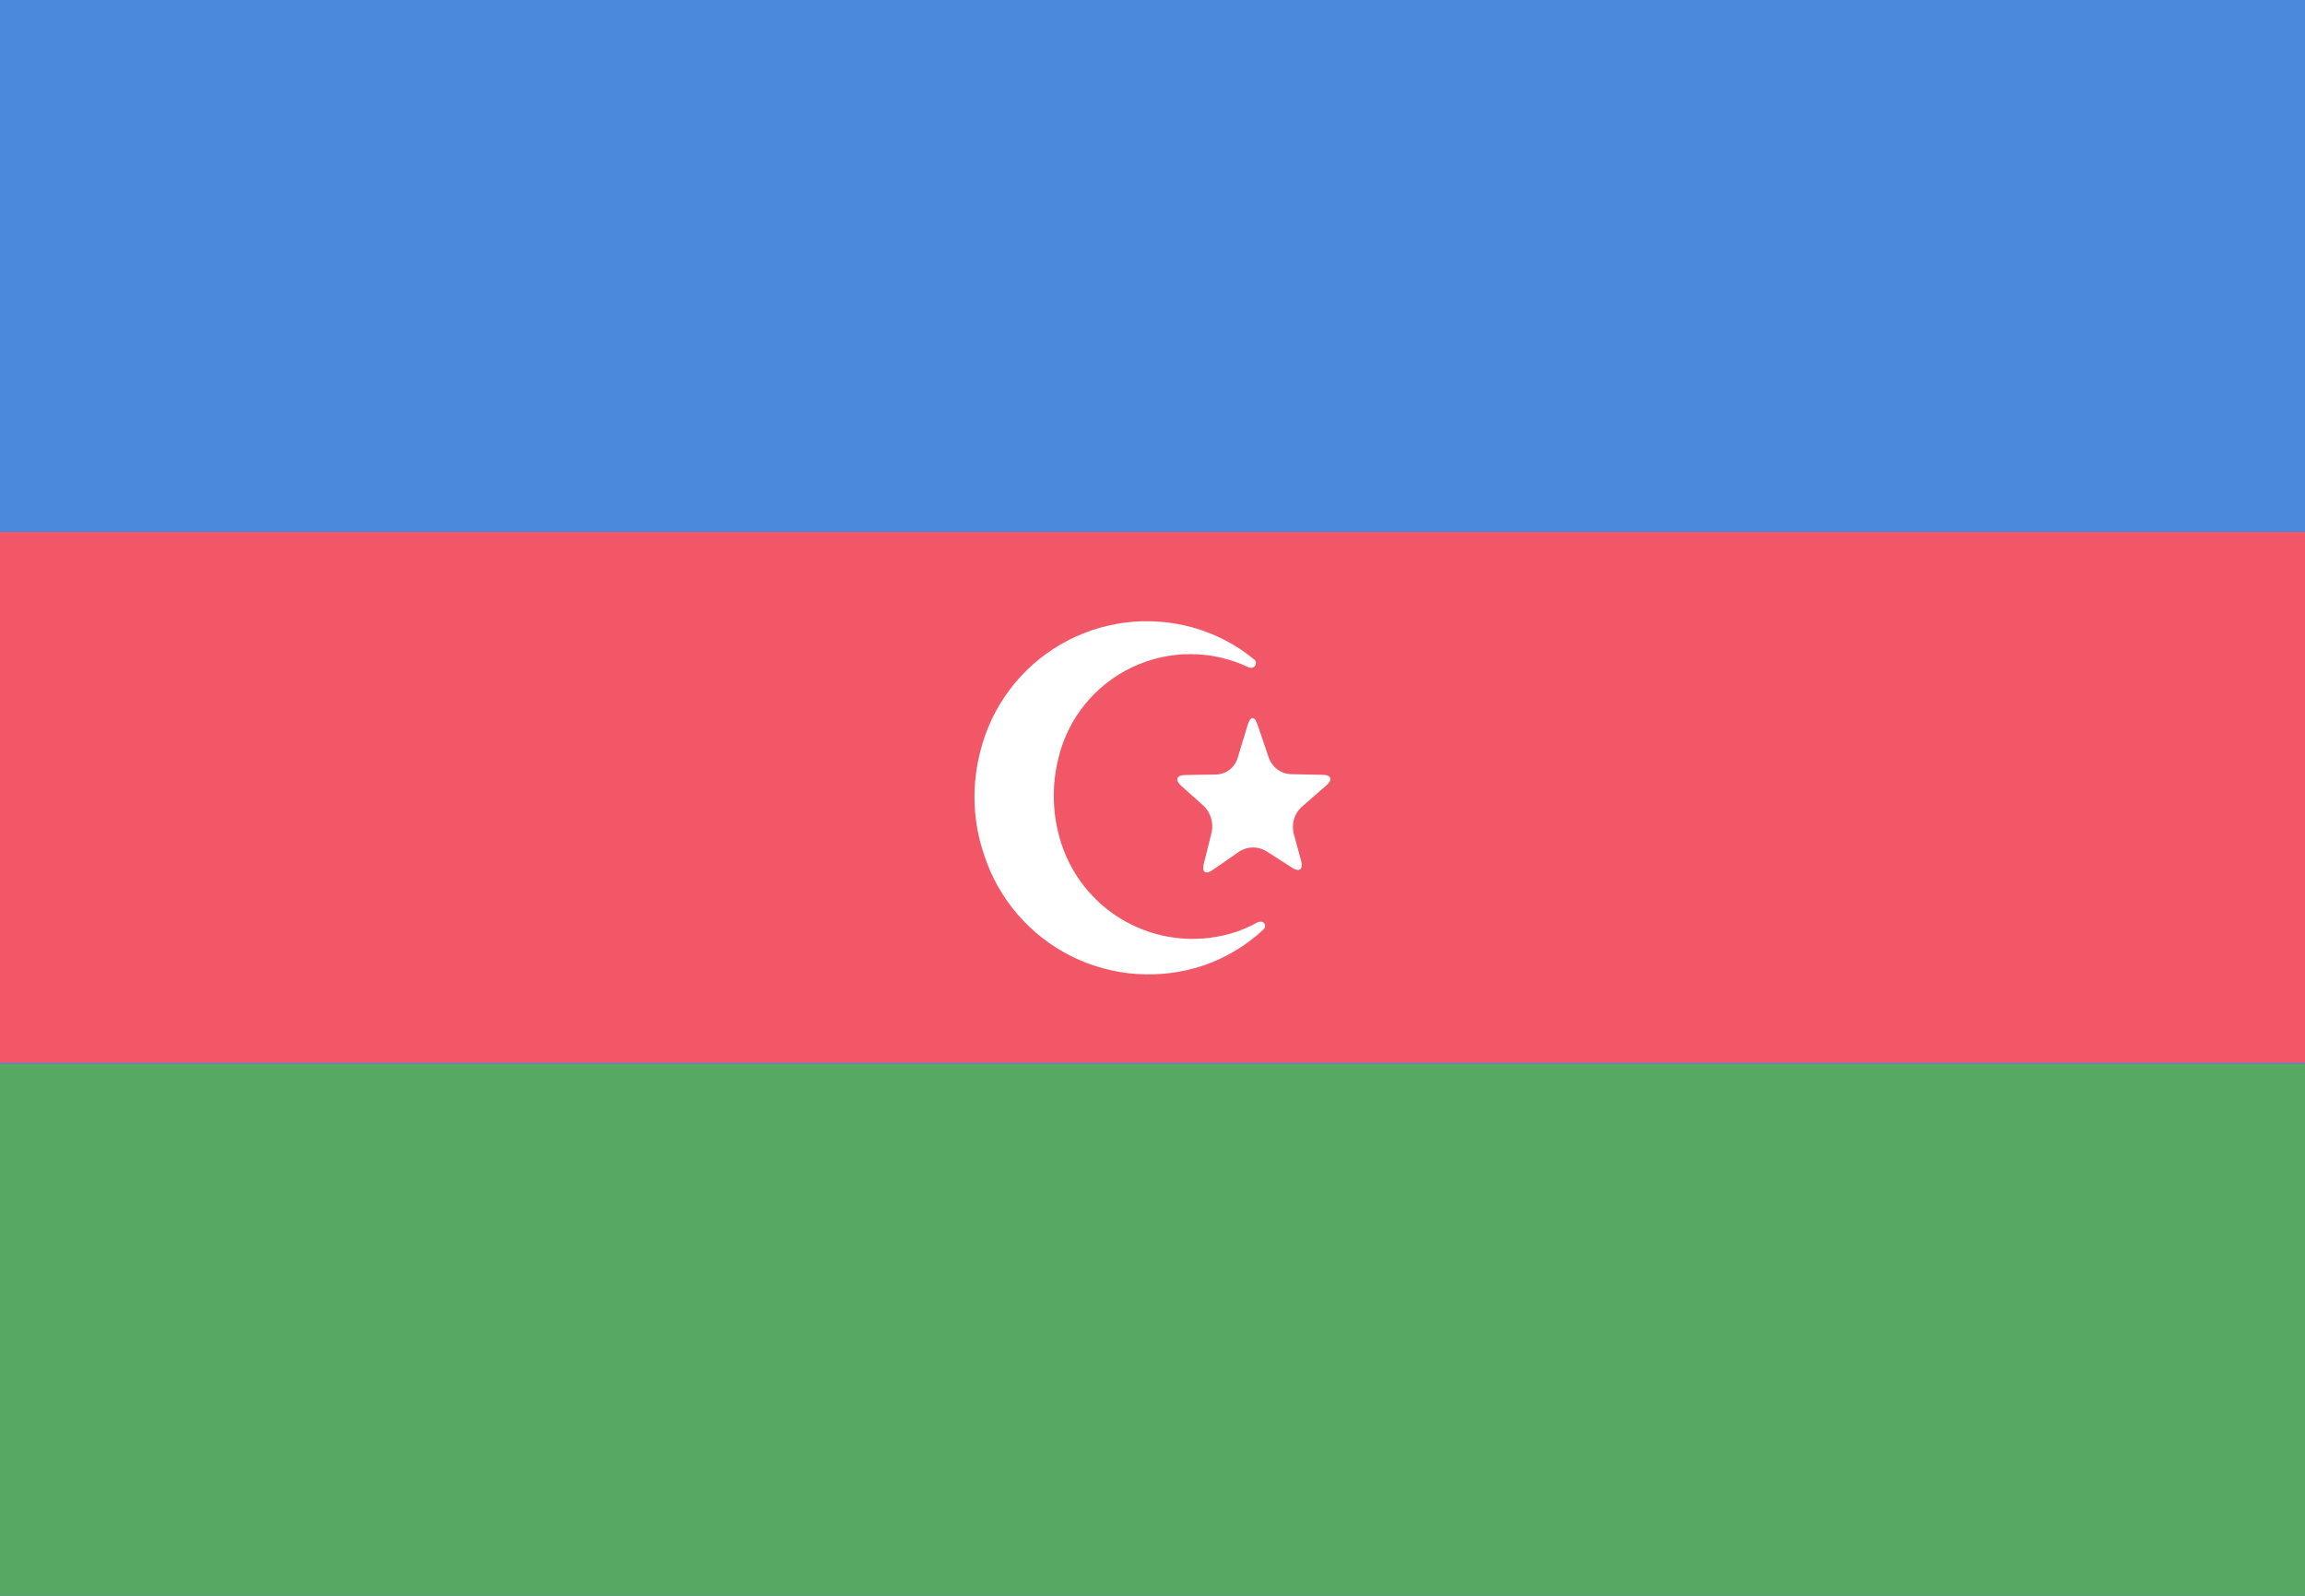
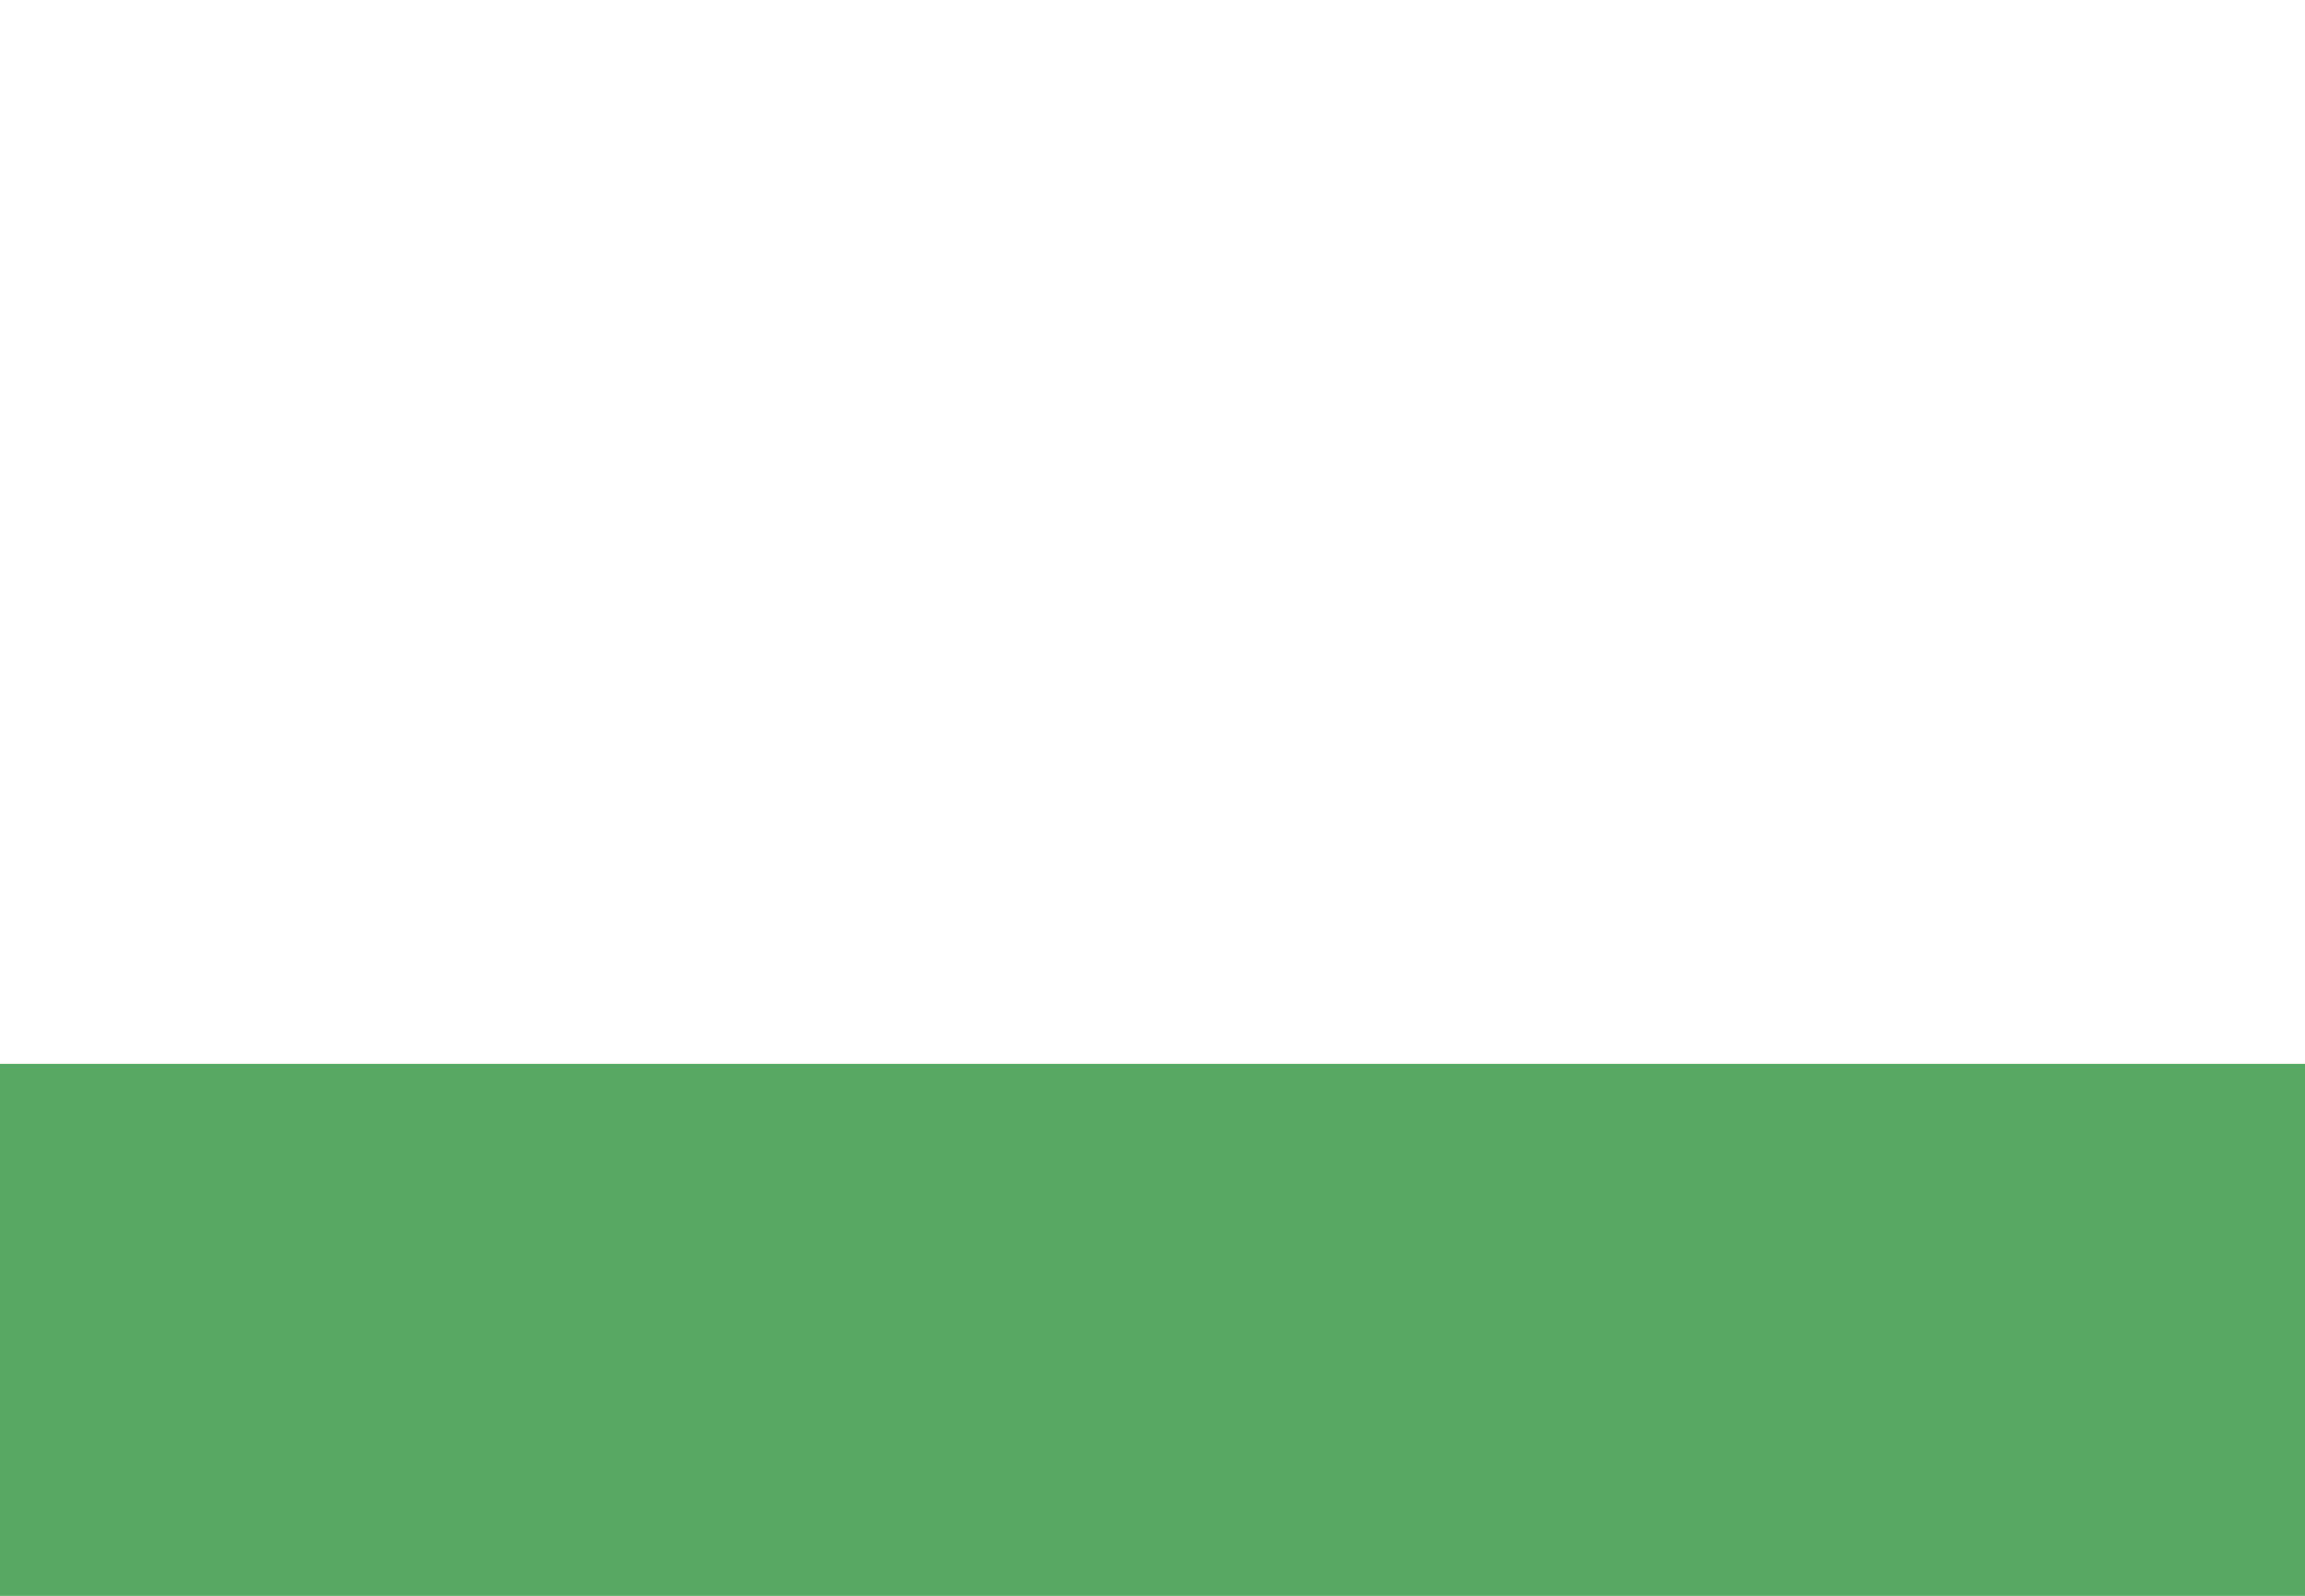
<svg xmlns="http://www.w3.org/2000/svg" width="26" height="18" viewBox="0 0 26 18" fill="none">
-   <rect width="26" height="18" fill="#4A89DC" />
-   <path fill-rule="evenodd" clip-rule="evenodd" d="M0 6H26V11.988H0V6Z" fill="#F25767" />
-   <path fill-rule="evenodd" clip-rule="evenodd" d="M0 12H26V18H0V12Z" fill="#57A863" />
-   <path fill-rule="evenodd" clip-rule="evenodd" d="M13.678 9.814C13.598 9.87 13.553 9.837 13.579 9.741L13.668 9.385C13.689 9.278 13.656 9.168 13.579 9.092L13.323 8.863C13.251 8.798 13.271 8.743 13.367 8.742L13.729 8.736C13.833 8.728 13.923 8.659 13.957 8.561L14.075 8.172C14.104 8.078 14.152 8.072 14.184 8.172L14.316 8.559C14.355 8.656 14.446 8.724 14.55 8.732L14.919 8.74C15.02 8.74 15.034 8.797 14.96 8.86L14.678 9.106C14.6 9.18 14.568 9.29 14.591 9.395L14.677 9.711C14.703 9.806 14.656 9.841 14.576 9.788L14.277 9.597C14.185 9.544 14.072 9.547 13.982 9.603L13.678 9.814ZM14.2 10.399H14.193C14.116 10.442 14.035 10.479 13.953 10.508C13.559 10.641 13.128 10.612 12.756 10.426C12.384 10.24 12.102 9.913 11.973 9.518C11.87 9.204 11.859 8.867 11.94 8.547C12.049 8.097 12.355 7.722 12.774 7.525C13.191 7.327 13.676 7.33 14.092 7.531H14.1C14.113 7.534 14.128 7.533 14.14 7.526C14.152 7.519 14.161 7.507 14.165 7.494C14.171 7.471 14.162 7.446 14.142 7.434C13.938 7.268 13.704 7.147 13.451 7.077C12.949 6.938 12.413 7.008 11.962 7.27C11.512 7.532 11.187 7.964 11.059 8.47C11.009 8.662 10.986 8.861 10.993 9.06C11 9.258 11.036 9.455 11.101 9.644C11.262 10.14 11.616 10.551 12.082 10.785C12.549 11.018 13.09 11.055 13.585 10.887C13.831 10.801 14.057 10.665 14.248 10.488C14.267 10.473 14.274 10.449 14.268 10.427C14.256 10.401 14.226 10.389 14.2 10.399Z" fill="white" />
+   <path fill-rule="evenodd" clip-rule="evenodd" d="M0 12H26V18H0V12" fill="#57A863" />
</svg>